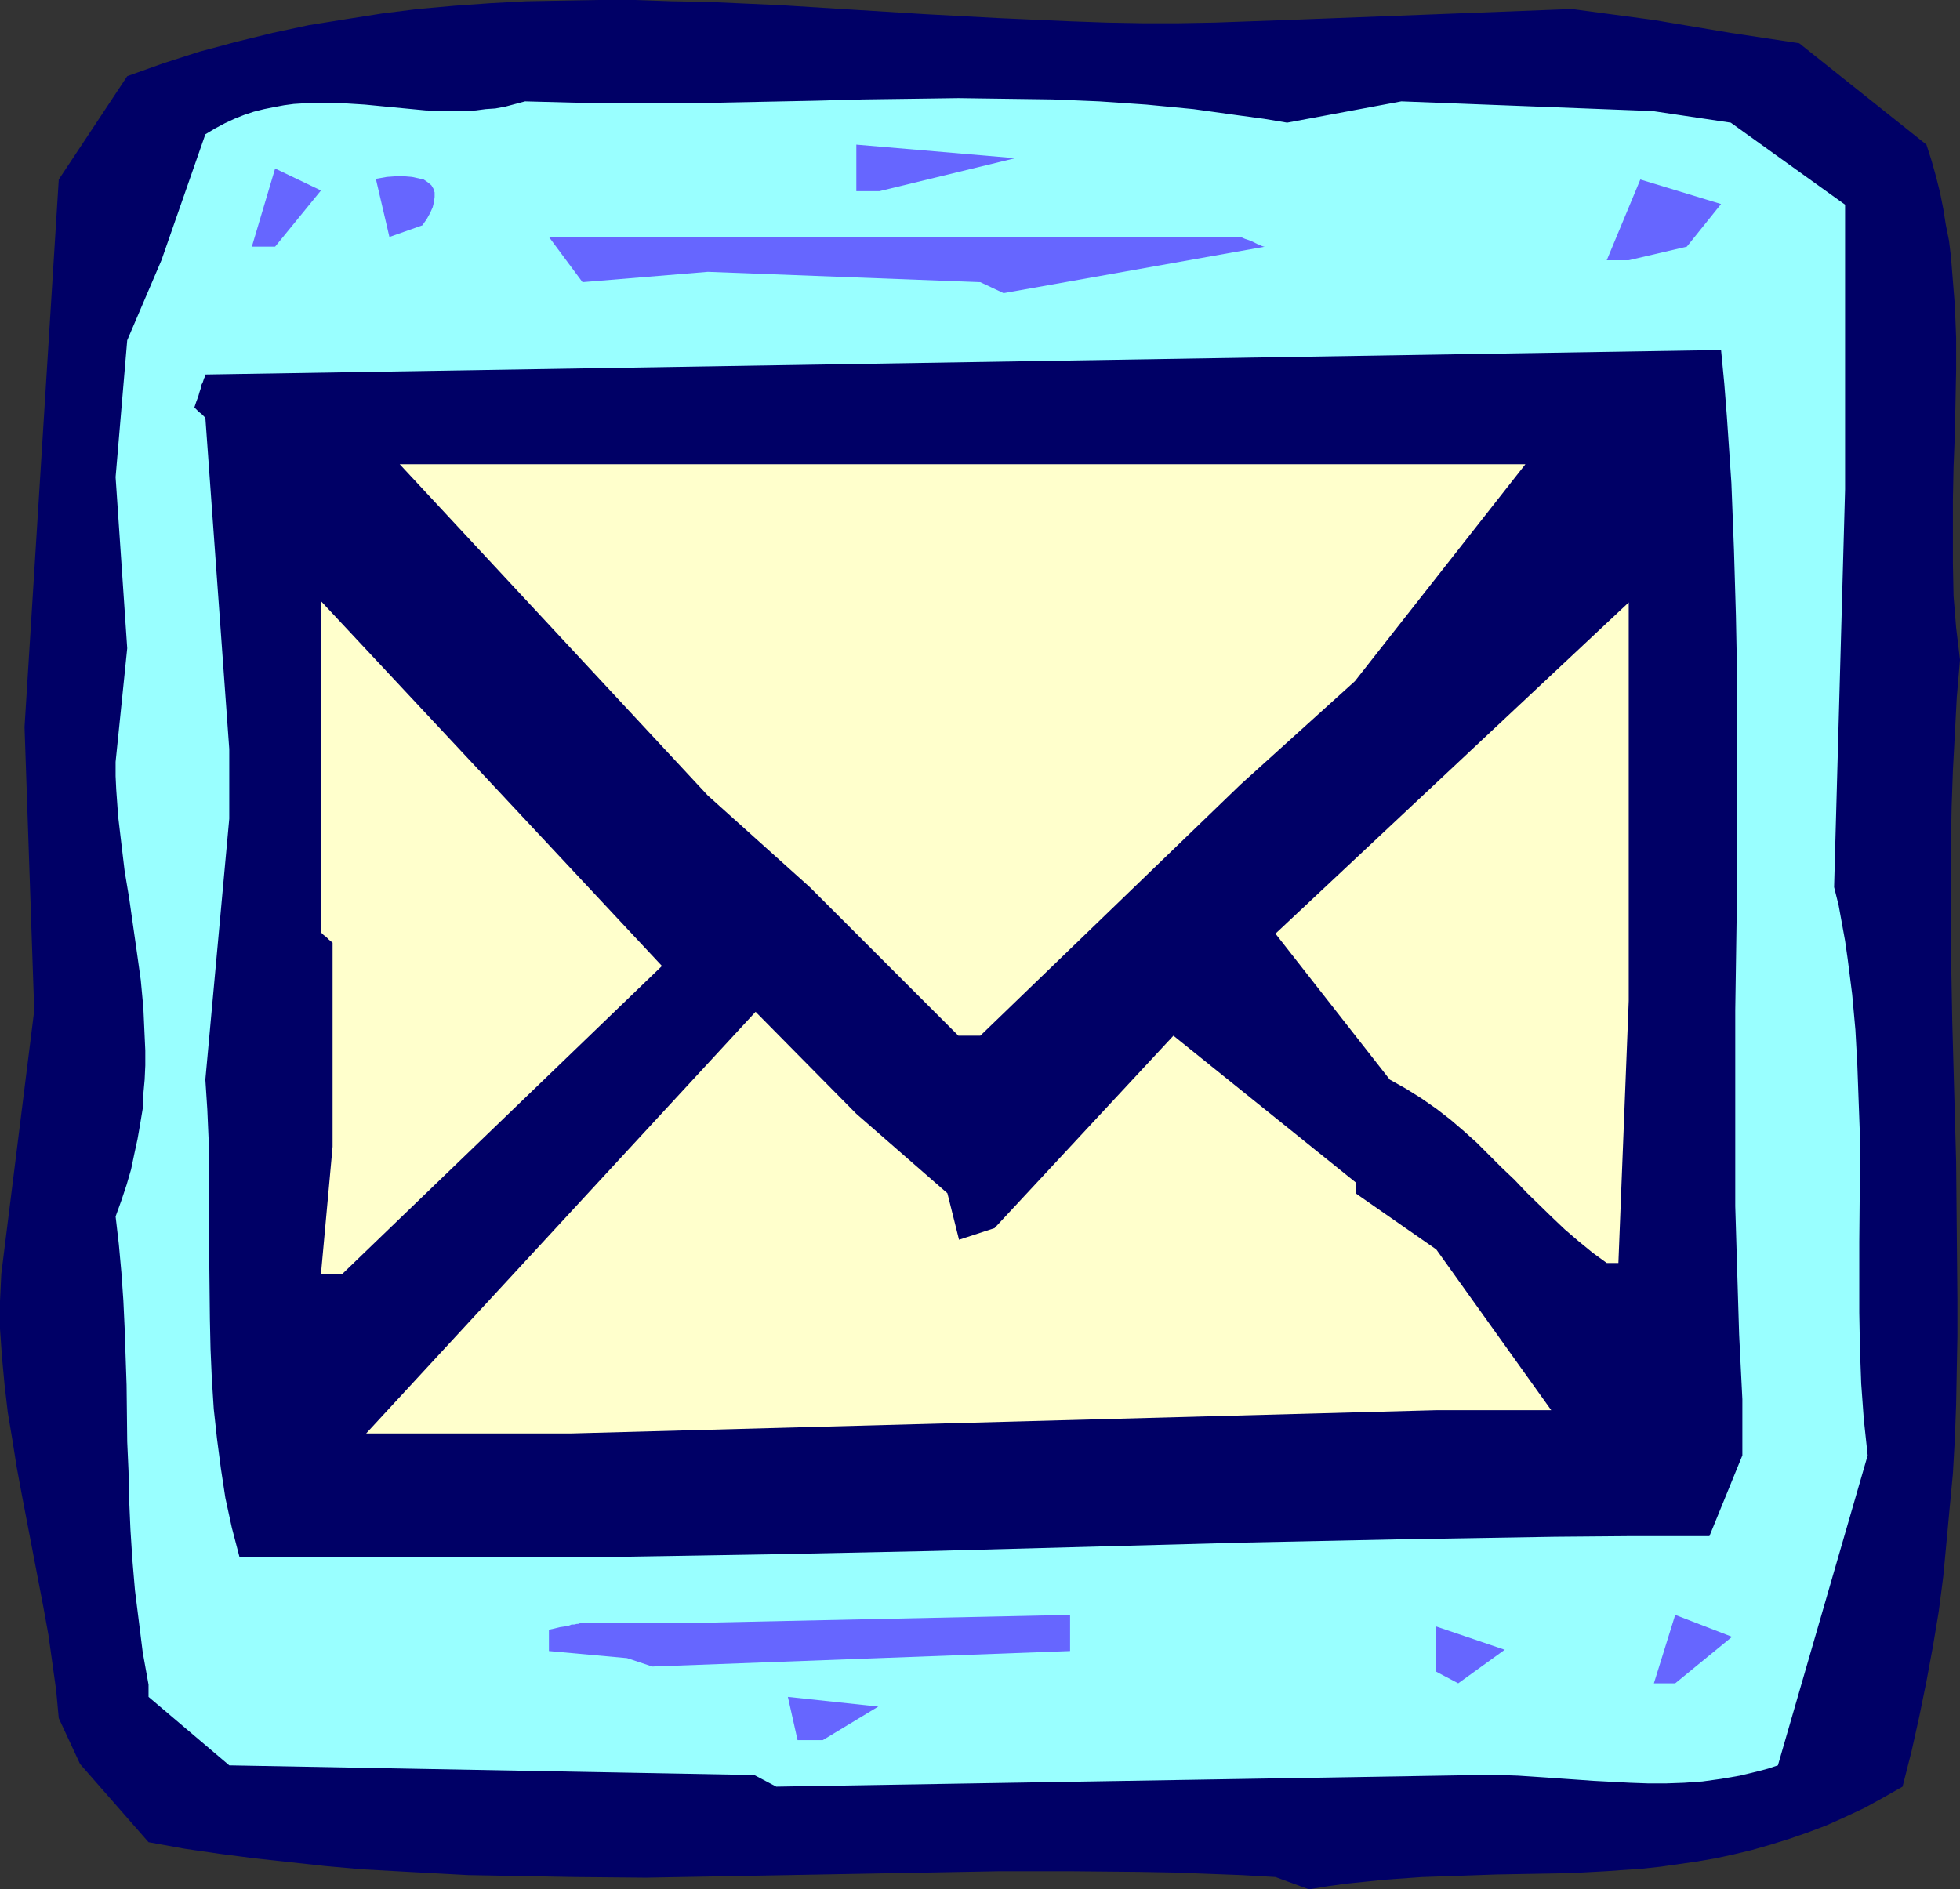
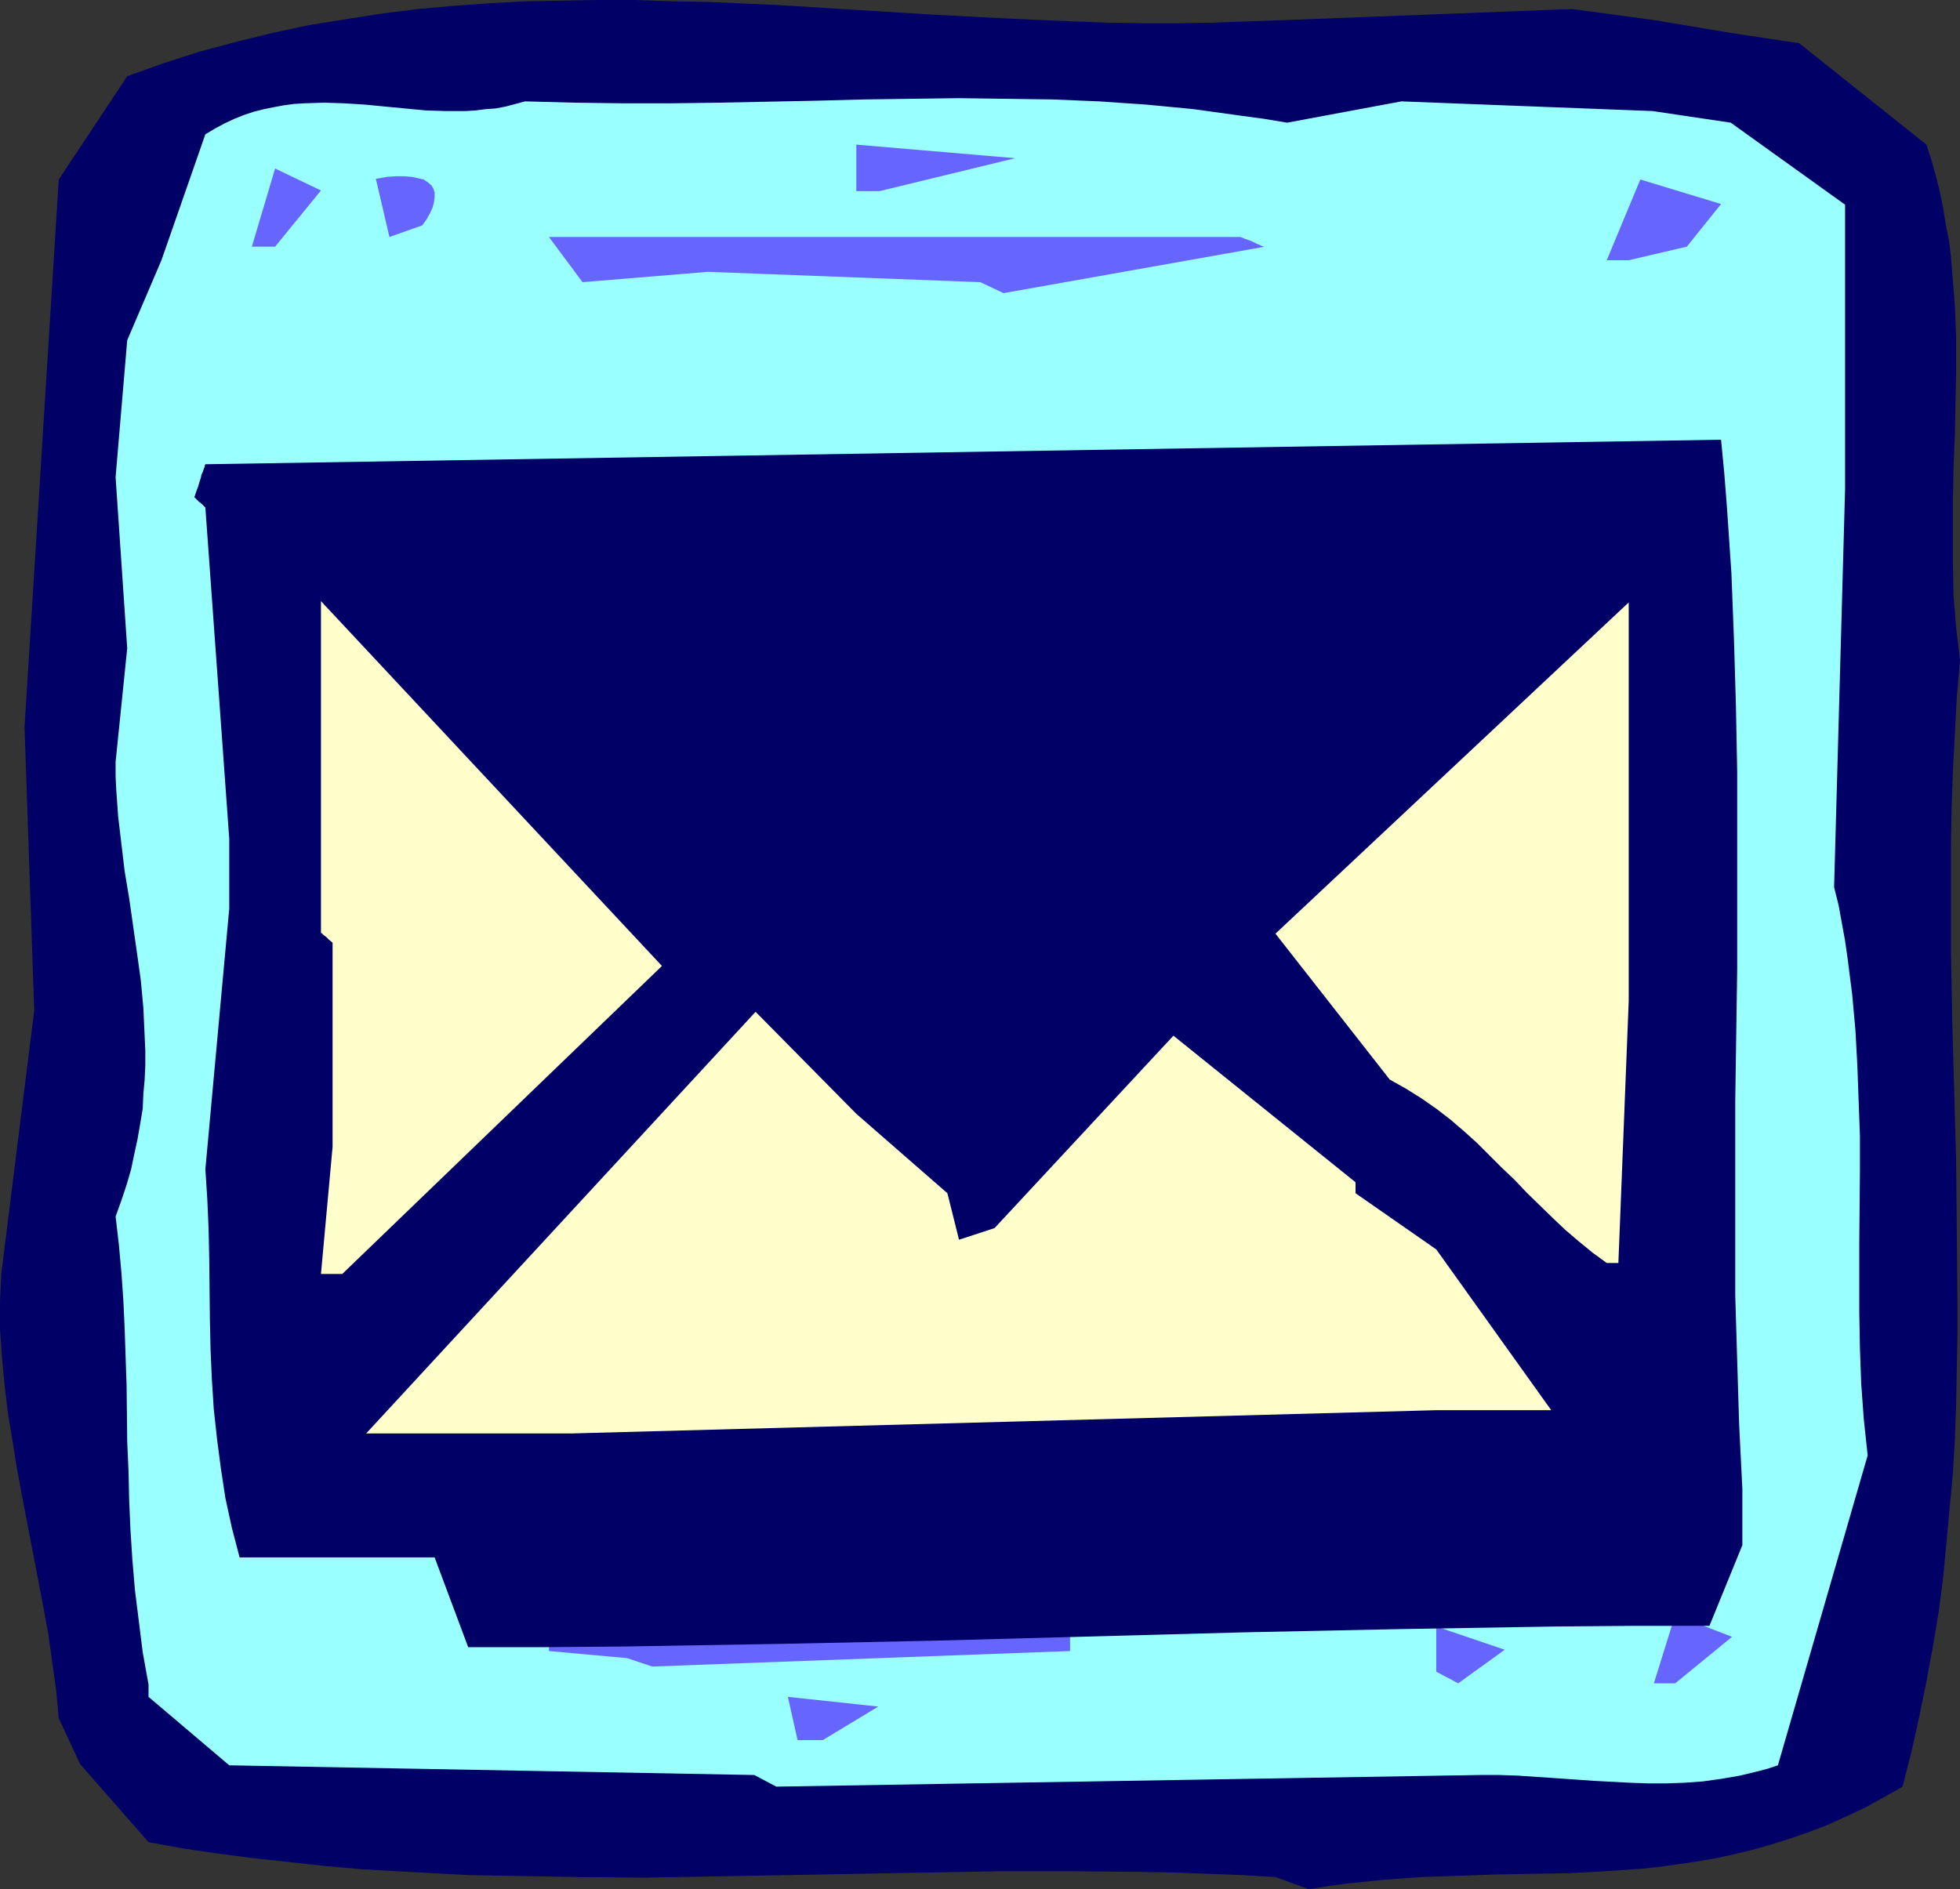
<svg xmlns="http://www.w3.org/2000/svg" xmlns:ns1="http://sodipodi.sourceforge.net/DTD/sodipodi-0.dtd" xmlns:ns2="http://www.inkscape.org/namespaces/inkscape" version="1.0" width="129.766mm" height="125.114mm" id="svg16" ns1:docname="Envelope 3.wmf">
  <rect width="100%" height="100%" fill="#333333" stroke="none" />
  <ns1:namedview id="namedview16" pagecolor="#ffffff" bordercolor="#000000" borderopacity="0.25" ns2:showpageshadow="2" ns2:pageopacity="0.0" ns2:pagecheckerboard="0" ns2:deskcolor="#d1d1d1" ns2:document-units="mm" />
  <defs id="defs1">
    <pattern id="WMFhbasepattern" patternUnits="userSpaceOnUse" width="6" height="6" x="0" y="0" />
  </defs>
  <path style="fill:#000066;fill-opacity:1;fill-rule:evenodd;stroke:none" d="m 319.16,469.801 -8.403,-0.485 -8.565,-0.323 -8.565,-0.323 -8.726,-0.162 -17.291,-0.162 h -17.453 l -17.614,0.323 -17.614,0.323 -35.39,0.646 -17.938,0.323 -17.776,-0.162 -17.776,-0.323 -8.888,-0.162 -9.05,-0.485 -8.888,-0.485 -8.726,-0.485 -9.05,-0.808 -8.888,-0.97 -8.888,-0.97 -8.726,-1.131 -8.888,-1.293 -8.888,-1.616 -17.13,-19.555 -5.333,-11.474 -0.646,-6.949 -0.97,-6.949 -0.97,-6.949 -1.293,-7.111 L 5.494,374.289 4.202,367.34 3.07,360.229 1.939,353.441 1.131,346.492 0.485,339.543 0,332.594 v -6.949 l 0.162,-3.394 0.162,-3.394 8.242,-65.937 -2.424,-70.947 8.565,-137.045 17.13,-25.858 4.525,-1.616 4.525,-1.616 9.05,-2.909 9.05,-2.424 9.211,-2.263 9.05,-1.939 9.05,-1.454 9.211,-1.454 9.05,-1.131 9.05,-0.808 9.05,-0.646 9.05,-0.485 9.05,-0.162 L 149.965,0 h 9.05 l 9.05,0.323 9.05,0.162 18.099,0.808 18.099,1.131 18.261,1.131 18.099,0.97 18.099,0.808 9.05,0.323 9.05,0.162 h 9.05 l 9.05,-0.162 9.05,-0.323 9.05,-0.323 71.266,-2.747 20.523,2.747 19.23,3.232 17.13,2.586 31.835,25.373 1.293,4.04 1.131,4.04 0.97,3.879 0.808,4.04 0.646,4.04 0.808,4.04 0.485,4.04 0.323,4.04 0.646,8.081 0.323,8.081 v 8.081 l -0.162,8.081 -0.162,8.081 -0.323,8.081 -0.162,8.081 v 8.081 8.081 l 0.162,8.081 0.646,7.919 0.485,4.04 0.485,4.04 -0.808,9.373 -0.485,9.212 -0.485,9.05 -0.323,9.212 -0.162,9.05 v 9.05 17.939 l 0.323,17.616 0.485,17.616 0.485,17.454 0.162,17.454 0.162,17.292 v 8.727 l -0.162,8.565 -0.162,8.727 -0.323,8.565 -0.485,8.727 -0.808,8.565 -0.808,8.727 -0.808,8.565 -1.131,8.727 -1.454,8.727 -1.616,8.727 -1.778,8.727 -1.939,8.727 -2.262,8.889 -4.848,2.747 -4.686,2.586 -4.848,2.263 -4.686,2.101 -4.686,1.778 -4.686,1.616 -4.686,1.454 -4.525,1.293 -4.686,1.131 -4.525,0.97 -4.686,0.808 -4.525,0.646 -4.525,0.646 -4.525,0.485 -9.211,0.646 -9.05,0.485 -9.211,0.162 -9.05,0.162 -9.211,0.323 -9.373,0.323 -9.211,0.646 -4.686,0.485 -4.848,0.485 -4.686,0.646 -4.848,0.808 z" id="path1" />
  <path style="fill:#99ffff;fill-opacity:1;fill-rule:evenodd;stroke:none" d="M 188.749,444.266 57.368,441.842 37.168,424.711 v -3.071 l -1.454,-8.081 -0.97,-7.757 -0.97,-7.757 -0.646,-7.596 -0.485,-7.596 -0.323,-7.434 -0.162,-7.272 -0.323,-7.272 -0.162,-14.222 -0.485,-14.222 -0.323,-6.949 -0.485,-6.949 -0.646,-7.111 -0.808,-6.949 1.454,-4.04 1.293,-3.879 1.131,-3.879 0.808,-3.879 0.808,-3.717 0.646,-3.717 0.646,-3.879 0.162,-3.717 0.323,-3.555 0.162,-3.555 v -3.717 l -0.162,-3.555 -0.323,-7.111 -0.646,-6.949 -0.97,-6.949 -0.97,-6.788 -0.97,-6.788 -1.131,-6.788 -0.808,-6.788 -0.808,-6.788 -0.485,-6.788 -0.162,-3.394 v -3.555 l 2.909,-28.443 -2.909,-42.827 2.909,-34.261 8.565,-20.04 10.989,-31.514 2.424,-1.454 2.424,-1.293 2.424,-1.131 2.424,-0.97 2.424,-0.808 2.586,-0.646 2.424,-0.485 2.586,-0.485 2.424,-0.323 2.586,-0.162 5.01,-0.162 5.01,0.162 5.171,0.323 5.01,0.485 10.181,0.97 5.01,0.162 h 5.01 l 2.586,-0.162 2.424,-0.323 2.424,-0.162 2.586,-0.485 2.424,-0.646 2.424,-0.646 12.282,0.323 12.12,0.162 h 12.282 l 11.958,-0.162 24.078,-0.485 11.958,-0.323 11.958,-0.162 11.797,-0.162 11.797,0.162 11.797,0.162 11.635,0.485 11.797,0.808 11.797,1.131 5.818,0.808 5.818,0.808 5.979,0.808 5.818,0.97 28.603,-5.333 62.862,2.424 19.554,2.909 28.603,20.524 v 71.27 l -2.747,99.552 1.131,4.525 1.616,8.889 0.646,4.525 1.131,8.889 0.808,8.889 0.485,8.889 0.323,8.889 0.323,8.727 v 8.889 l -0.162,17.616 v 17.777 l 0.162,8.889 0.323,8.889 0.646,8.889 0.97,9.05 -22.462,77.573 -2.424,0.808 -2.424,0.646 -4.686,1.131 -4.686,0.808 -4.686,0.646 -4.525,0.323 -4.525,0.162 h -4.525 l -4.525,-0.162 -9.211,-0.485 -4.525,-0.323 -4.686,-0.323 -9.534,-0.646 -4.686,-0.162 h -5.01 l -175.982,2.909 z" id="path2" />
  <path style="fill:#6666ff;fill-opacity:1;fill-rule:evenodd;stroke:none" d="m 199.576,435.539 -2.424,-10.828 22.624,2.424 -13.898,8.404 z" id="path3" />
  <path style="fill:#6666ff;fill-opacity:1;fill-rule:evenodd;stroke:none" d="m 156.913,415.015 -19.554,-1.778 v -5.333 l 1.454,-0.323 1.293,-0.323 1.131,-0.162 0.97,-0.162 0.808,-0.323 h 0.646 l 0.646,-0.162 h 0.323 l 0.485,-0.162 0.162,-0.162 h 0.323 0.162 31.35 l 90.657,-1.939 v 9.05 l -104.555,3.879 z" id="path4" />
  <path style="fill:#6666ff;fill-opacity:1;fill-rule:evenodd;stroke:none" d="m 359.398,418.409 v -11.313 l 17.13,5.818 -11.635,8.404 z" id="path5" />
  <path style="fill:#6666ff;fill-opacity:1;fill-rule:evenodd;stroke:none" d="m 413.857,421.318 5.333,-17.131 14.221,5.495 -14.221,11.636 z" id="path6" />
-   <path style="fill:#000066;fill-opacity:1;fill-rule:evenodd;stroke:none" d="M 108.757,389.804 H 59.954 l -0.97,-3.717 -0.97,-3.717 -1.616,-7.434 -1.131,-7.434 -0.97,-7.434 -0.808,-7.434 -0.485,-7.596 -0.323,-7.434 -0.162,-7.434 -0.162,-15.03 v -14.868 -7.596 l -0.162,-7.596 -0.323,-7.434 -0.485,-7.434 5.979,-65.29 v -17.454 l -5.979,-82.906 -0.97,-0.97 -0.646,-0.485 -0.485,-0.485 -0.323,-0.323 -0.162,-0.162 -0.162,-0.162 0.485,-1.454 0.485,-1.293 0.323,-1.131 0.323,-0.97 0.162,-0.808 0.323,-0.646 0.162,-0.485 0.162,-0.485 0.162,-0.323 v -0.323 l 0.162,-0.323 v 0 l 379.275,-6.141 0.808,8.404 0.646,8.242 1.131,16.646 0.646,16.646 0.485,16.484 0.323,16.646 v 16.484 16.484 16.484 l -0.485,32.807 v 16.323 16.323 16.323 l 0.485,16.161 0.485,15.999 0.808,16.161 v 14.06 l -8.242,20.201 h -19.392 l -19.23,0.162 -19.392,0.323 -19.392,0.323 -38.784,0.808 -78.053,2.101 -38.784,0.808 -38.946,0.646 -19.23,0.162 h -19.392 z" id="path7" />
+   <path style="fill:#000066;fill-opacity:1;fill-rule:evenodd;stroke:none" d="M 108.757,389.804 H 59.954 l -0.97,-3.717 -0.97,-3.717 -1.616,-7.434 -1.131,-7.434 -0.97,-7.434 -0.808,-7.434 -0.485,-7.596 -0.323,-7.434 -0.162,-7.434 -0.162,-15.03 l -0.162,-7.596 -0.323,-7.434 -0.485,-7.434 5.979,-65.29 v -17.454 l -5.979,-82.906 -0.97,-0.97 -0.646,-0.485 -0.485,-0.485 -0.323,-0.323 -0.162,-0.162 -0.162,-0.162 0.485,-1.454 0.485,-1.293 0.323,-1.131 0.323,-0.97 0.162,-0.808 0.323,-0.646 0.162,-0.485 0.162,-0.485 0.162,-0.323 v -0.323 l 0.162,-0.323 v 0 l 379.275,-6.141 0.808,8.404 0.646,8.242 1.131,16.646 0.646,16.646 0.485,16.484 0.323,16.646 v 16.484 16.484 16.484 l -0.485,32.807 v 16.323 16.323 16.323 l 0.485,16.161 0.485,15.999 0.808,16.161 v 14.06 l -8.242,20.201 h -19.392 l -19.23,0.162 -19.392,0.323 -19.392,0.323 -38.784,0.808 -78.053,2.101 -38.784,0.808 -38.946,0.646 -19.23,0.162 h -19.392 z" id="path7" />
  <path style="fill:#ffffcc;fill-opacity:1;fill-rule:evenodd;stroke:none" d="M 137.521,358.775 H 91.627 l 97.445,-105.531 25.21,25.534 22.786,19.878 2.909,11.636 8.888,-2.909 44.763,-48.16 45.571,36.686 v 2.747 l 20.2,14.06 28.765,40.241 h -2.909 -25.856 l -216.382,5.818 z" id="path8" />
  <path style="fill:#ffffcc;fill-opacity:1;fill-rule:evenodd;stroke:none" d="m 80.315,318.857 2.909,-31.837 v -51.069 l -0.97,-0.808 -0.646,-0.646 -0.646,-0.485 -0.323,-0.323 -0.162,-0.162 h -0.162 v -83.068 l 85.325,91.31 -79.992,77.088 z" id="path9" />
  <path style="fill:#ffffcc;fill-opacity:1;fill-rule:evenodd;stroke:none" d="m 402.06,316.109 -3.555,-2.586 -3.555,-2.909 -3.394,-2.909 -3.232,-3.071 -6.302,-6.141 -3.07,-3.232 -3.232,-3.071 -6.141,-6.141 -3.232,-2.909 -3.394,-2.909 -3.555,-2.747 -3.717,-2.586 -3.878,-2.424 -4.04,-2.263 -28.603,-36.524 88.395,-82.906 v 99.713 l -2.586,65.614 z" id="path10" />
-   <path style="fill:#ffffcc;fill-opacity:1;fill-rule:evenodd;stroke:none" d="M 239.814,259.223 202.646,222.052 177.113,199.104 100.03,116.198 h 281.668 l -42.662,54.301 -28.603,25.858 -65.125,62.866 z" id="path11" />
  <path style="fill:#6666ff;fill-opacity:1;fill-rule:evenodd;stroke:none" d="m 245.309,70.624 -68.195,-2.586 -31.35,2.586 -8.403,-11.313 h 173.073 l 1.131,0.485 0.97,0.323 0.808,0.323 0.646,0.323 0.646,0.323 0.485,0.162 0.323,0.162 0.323,0.162 0.485,0.162 h 0.162 0.162 l -65.448,11.636 z" id="path12" />
  <path style="fill:#6666ff;fill-opacity:1;fill-rule:evenodd;stroke:none" d="m 402.06,65.129 8.403,-20.201 20.2,6.141 -8.565,10.666 -14.544,3.394 z" id="path13" />
  <path style="fill:#6666ff;fill-opacity:1;fill-rule:evenodd;stroke:none" d="M 63.024,61.735 68.842,42.18 80.315,47.675 68.842,61.735 Z" id="path14" />
  <path style="fill:#6666ff;fill-opacity:1;fill-rule:evenodd;stroke:none" d="m 97.445,59.311 -3.394,-14.545 2.747,-0.485 2.262,-0.162 h 2.101 l 1.939,0.162 1.454,0.323 1.454,0.323 0.97,0.646 0.97,0.808 0.485,0.808 0.323,0.97 v 1.131 l -0.162,1.293 -0.323,1.293 -0.646,1.454 -0.808,1.454 -1.131,1.616 z" id="path15" />
  <path style="fill:#6666ff;fill-opacity:1;fill-rule:evenodd;stroke:none" d="m 214.281,47.837 v -11.636 l 39.754,3.394 -33.936,8.242 z" id="path16" />
</svg>